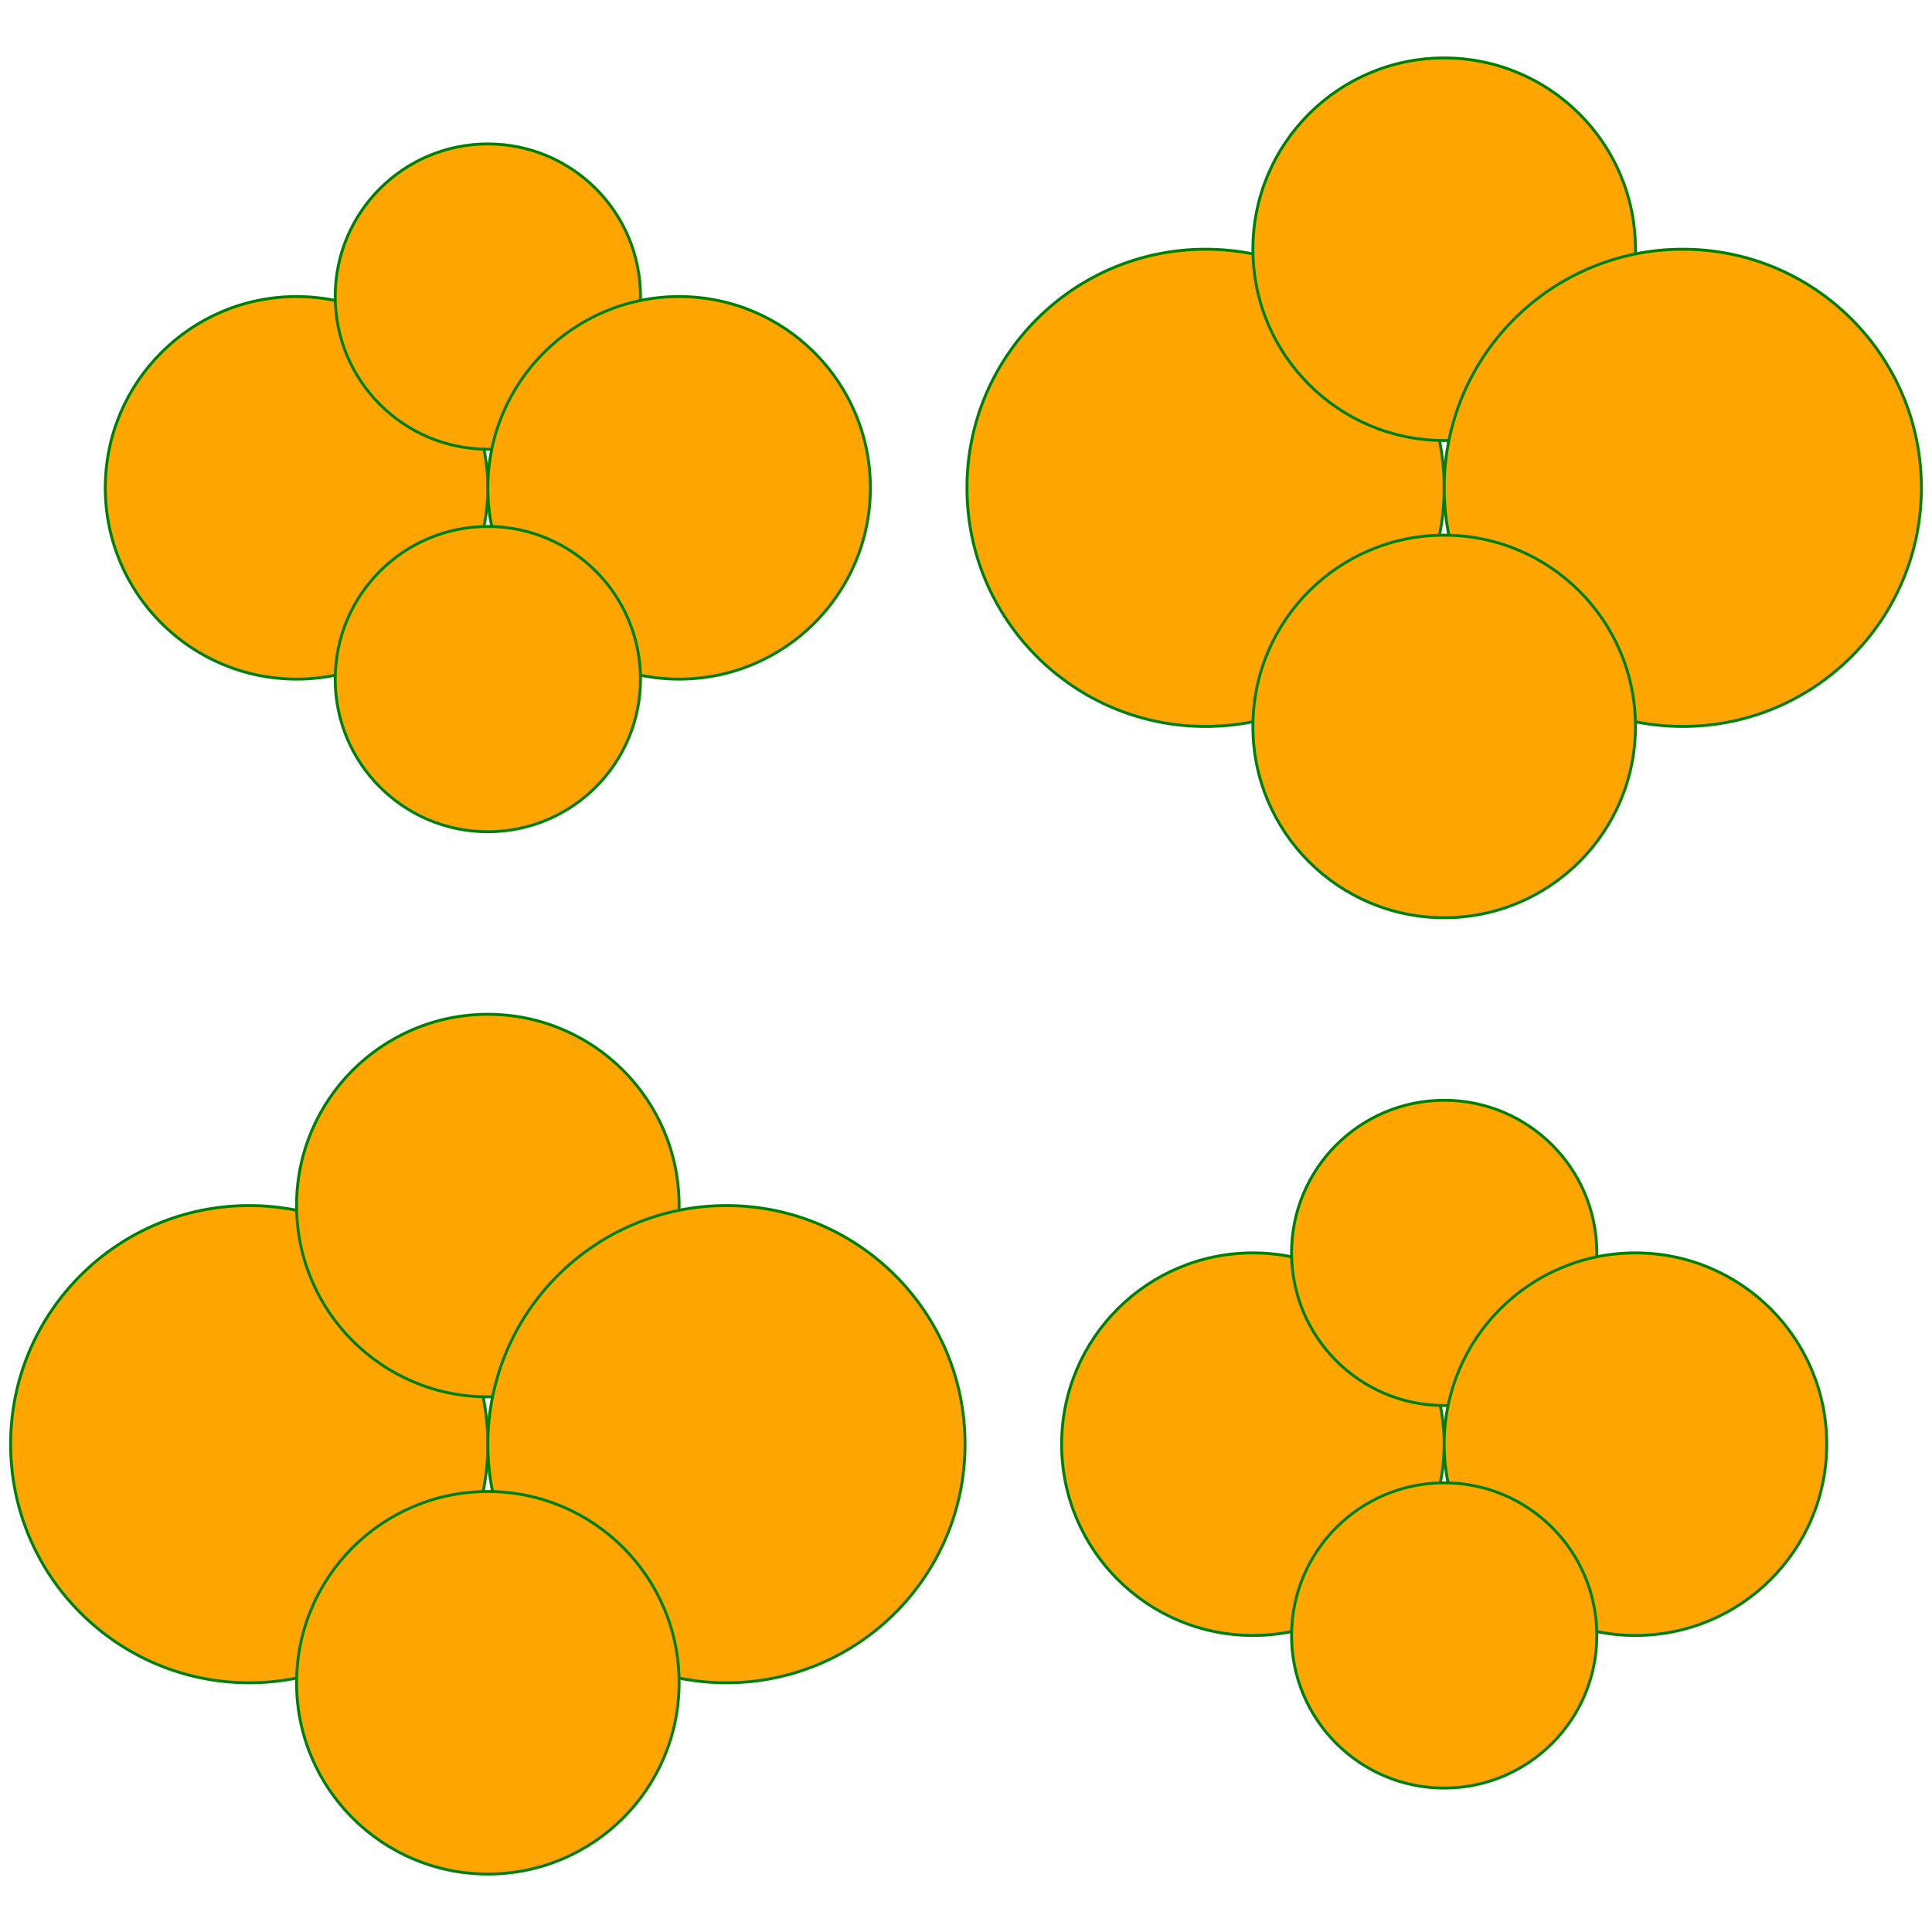
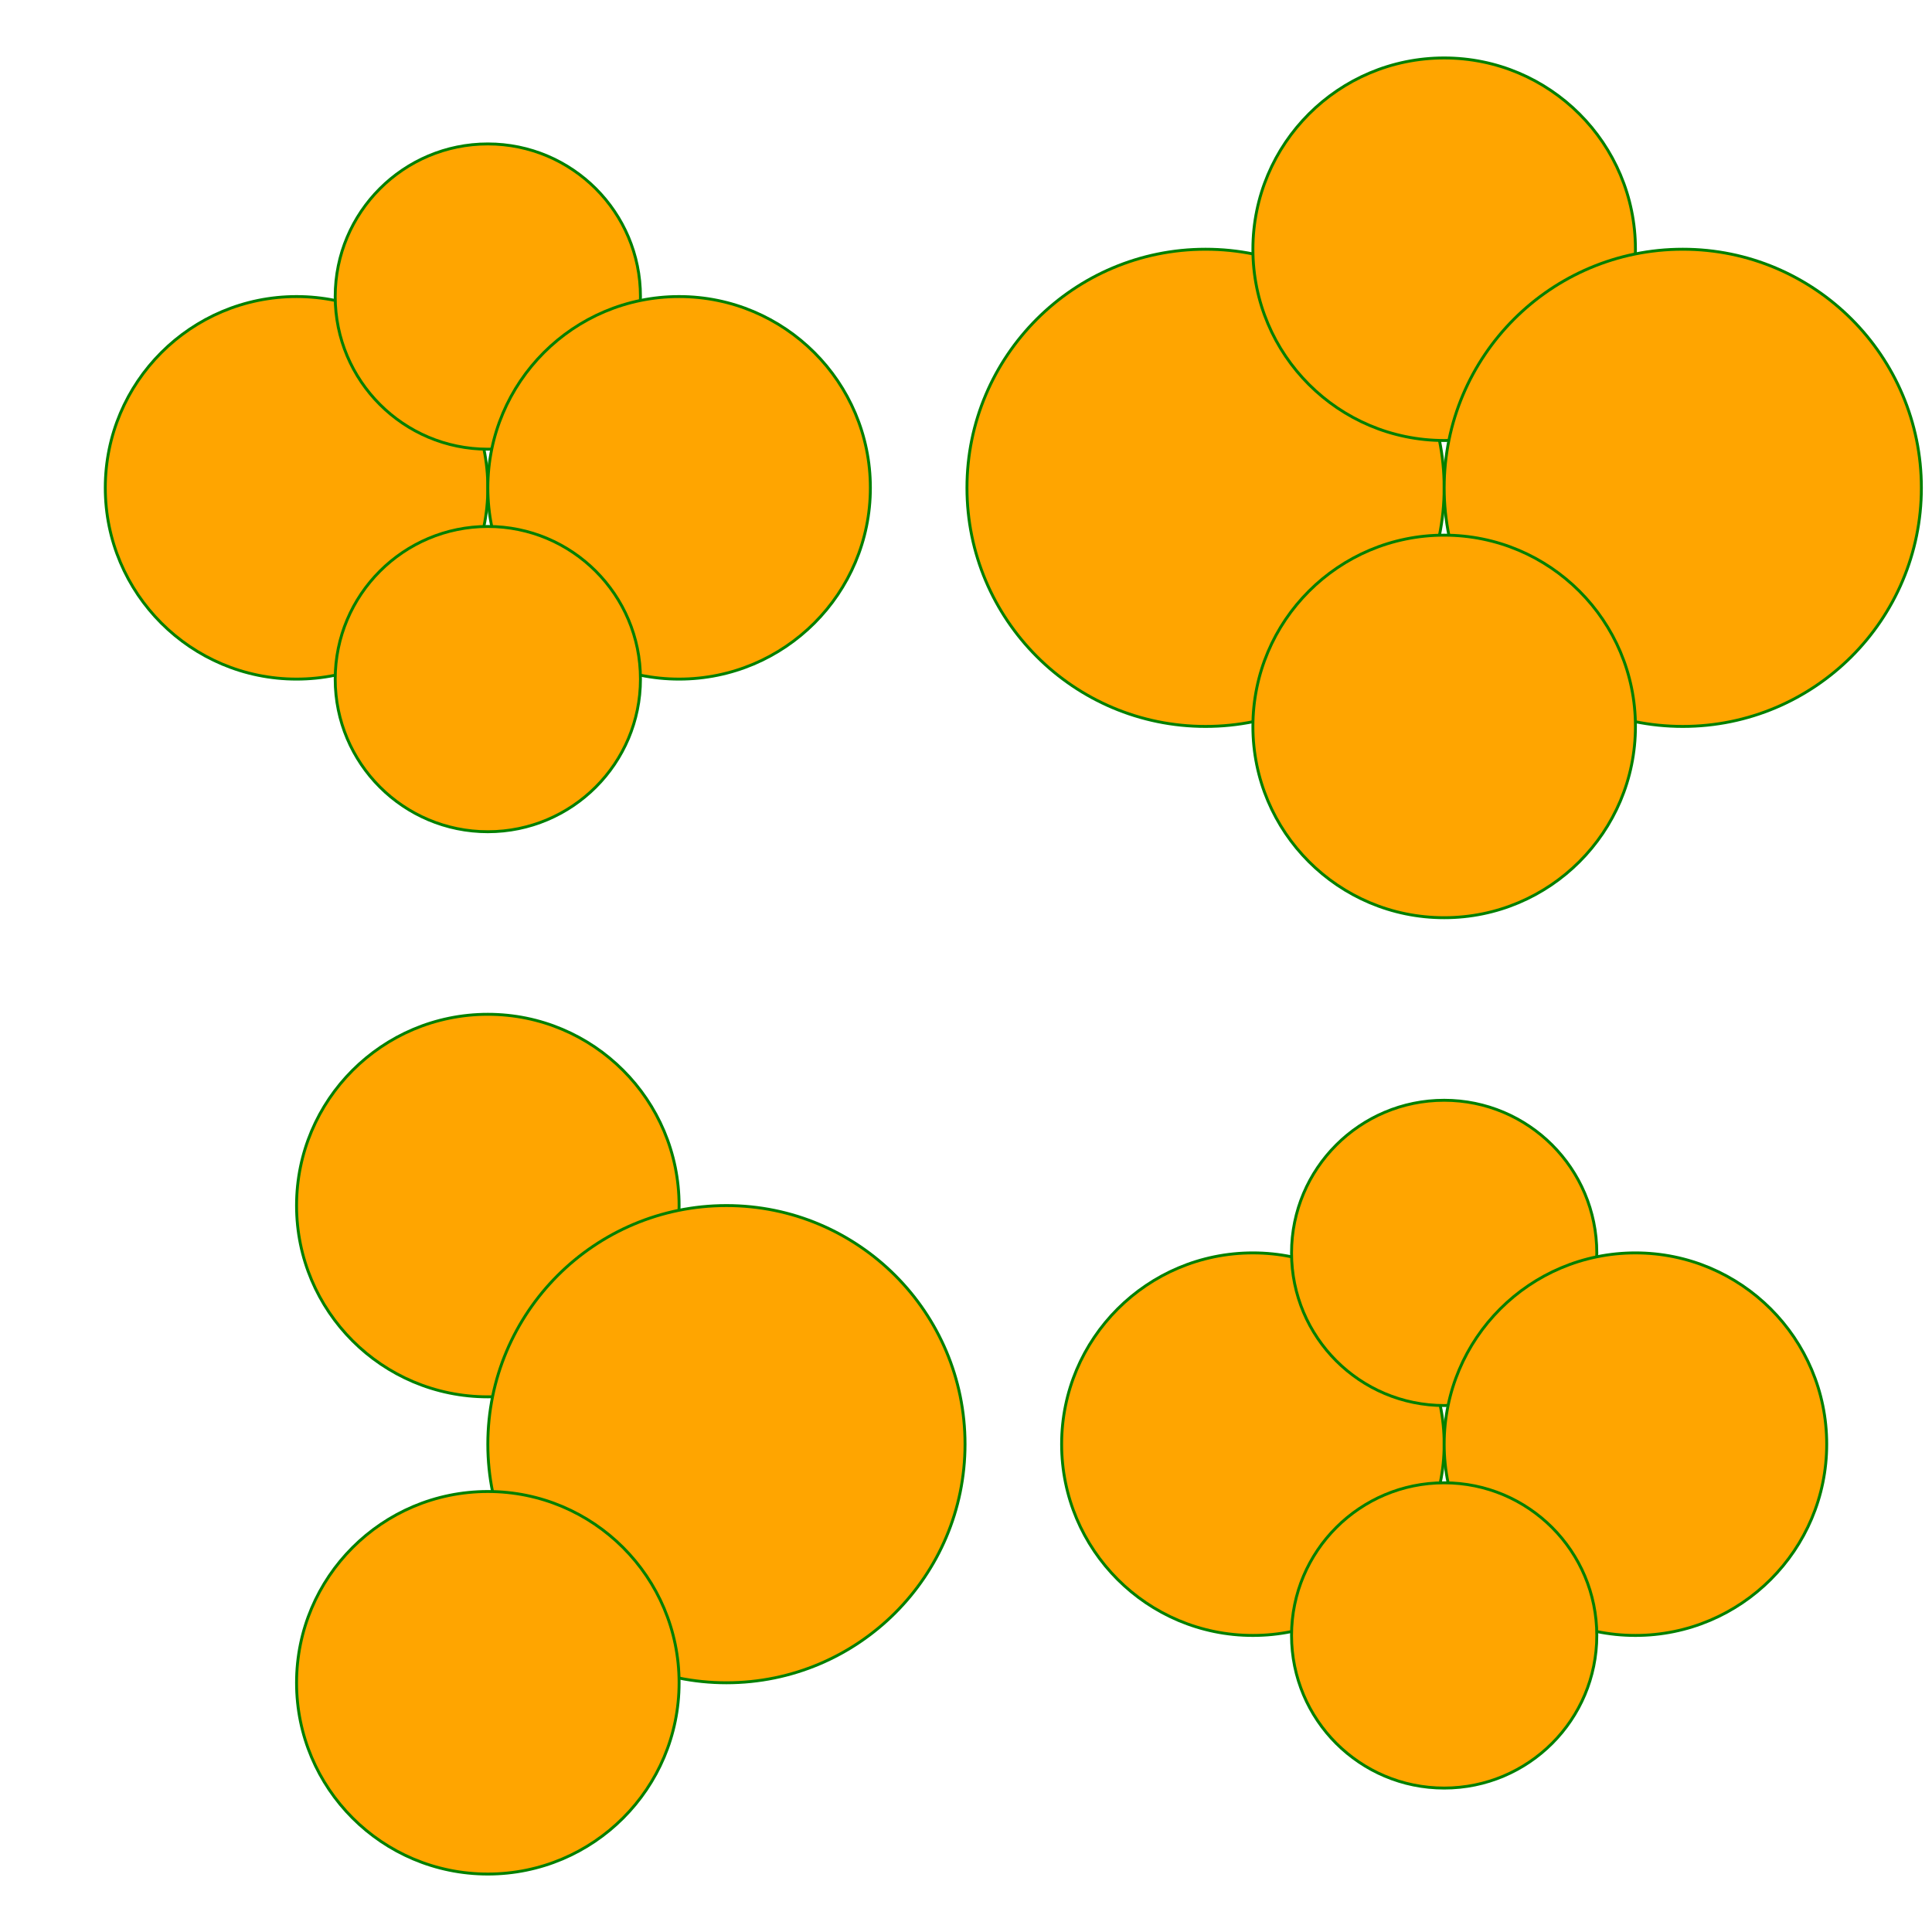
<svg width="2000" height="2000">
-   <circle cx="258" cy="1495" r="247" stroke="green" stroke-width="3" fill="orange" />
  <circle cx="505" cy="1248" r="198" stroke="green" stroke-width="3" fill="orange" />
  <circle cx="752" cy="1495" r="247" stroke="green" stroke-width="3" fill="orange" />
  <circle cx="505" cy="1742" r="198" stroke="green" stroke-width="3" fill="orange" />
  <circle cx="307" cy="505" r="198" stroke="green" stroke-width="3" fill="orange" />
  <circle cx="505" cy="307" r="158" stroke="green" stroke-width="3" fill="orange" />
  <circle cx="703" cy="505" r="198" stroke="green" stroke-width="3" fill="orange" />
  <circle cx="505" cy="703" r="158" stroke="green" stroke-width="3" fill="orange" />
  <circle cx="1248" cy="505" r="247" stroke="green" stroke-width="3" fill="orange" />
  <circle cx="1495" cy="258" r="198" stroke="green" stroke-width="3" fill="orange" />
  <circle cx="1742" cy="505" r="247" stroke="green" stroke-width="3" fill="orange" />
  <circle cx="1495" cy="752" r="198" stroke="green" stroke-width="3" fill="orange" />
  <circle cx="1297" cy="1495" r="198" stroke="green" stroke-width="3" fill="orange" />
  <circle cx="1495" cy="1297" r="158" stroke="green" stroke-width="3" fill="orange" />
  <circle cx="1693" cy="1495" r="198" stroke="green" stroke-width="3" fill="orange" />
  <circle cx="1495" cy="1693" r="158" stroke="green" stroke-width="3" fill="orange" />
</svg>